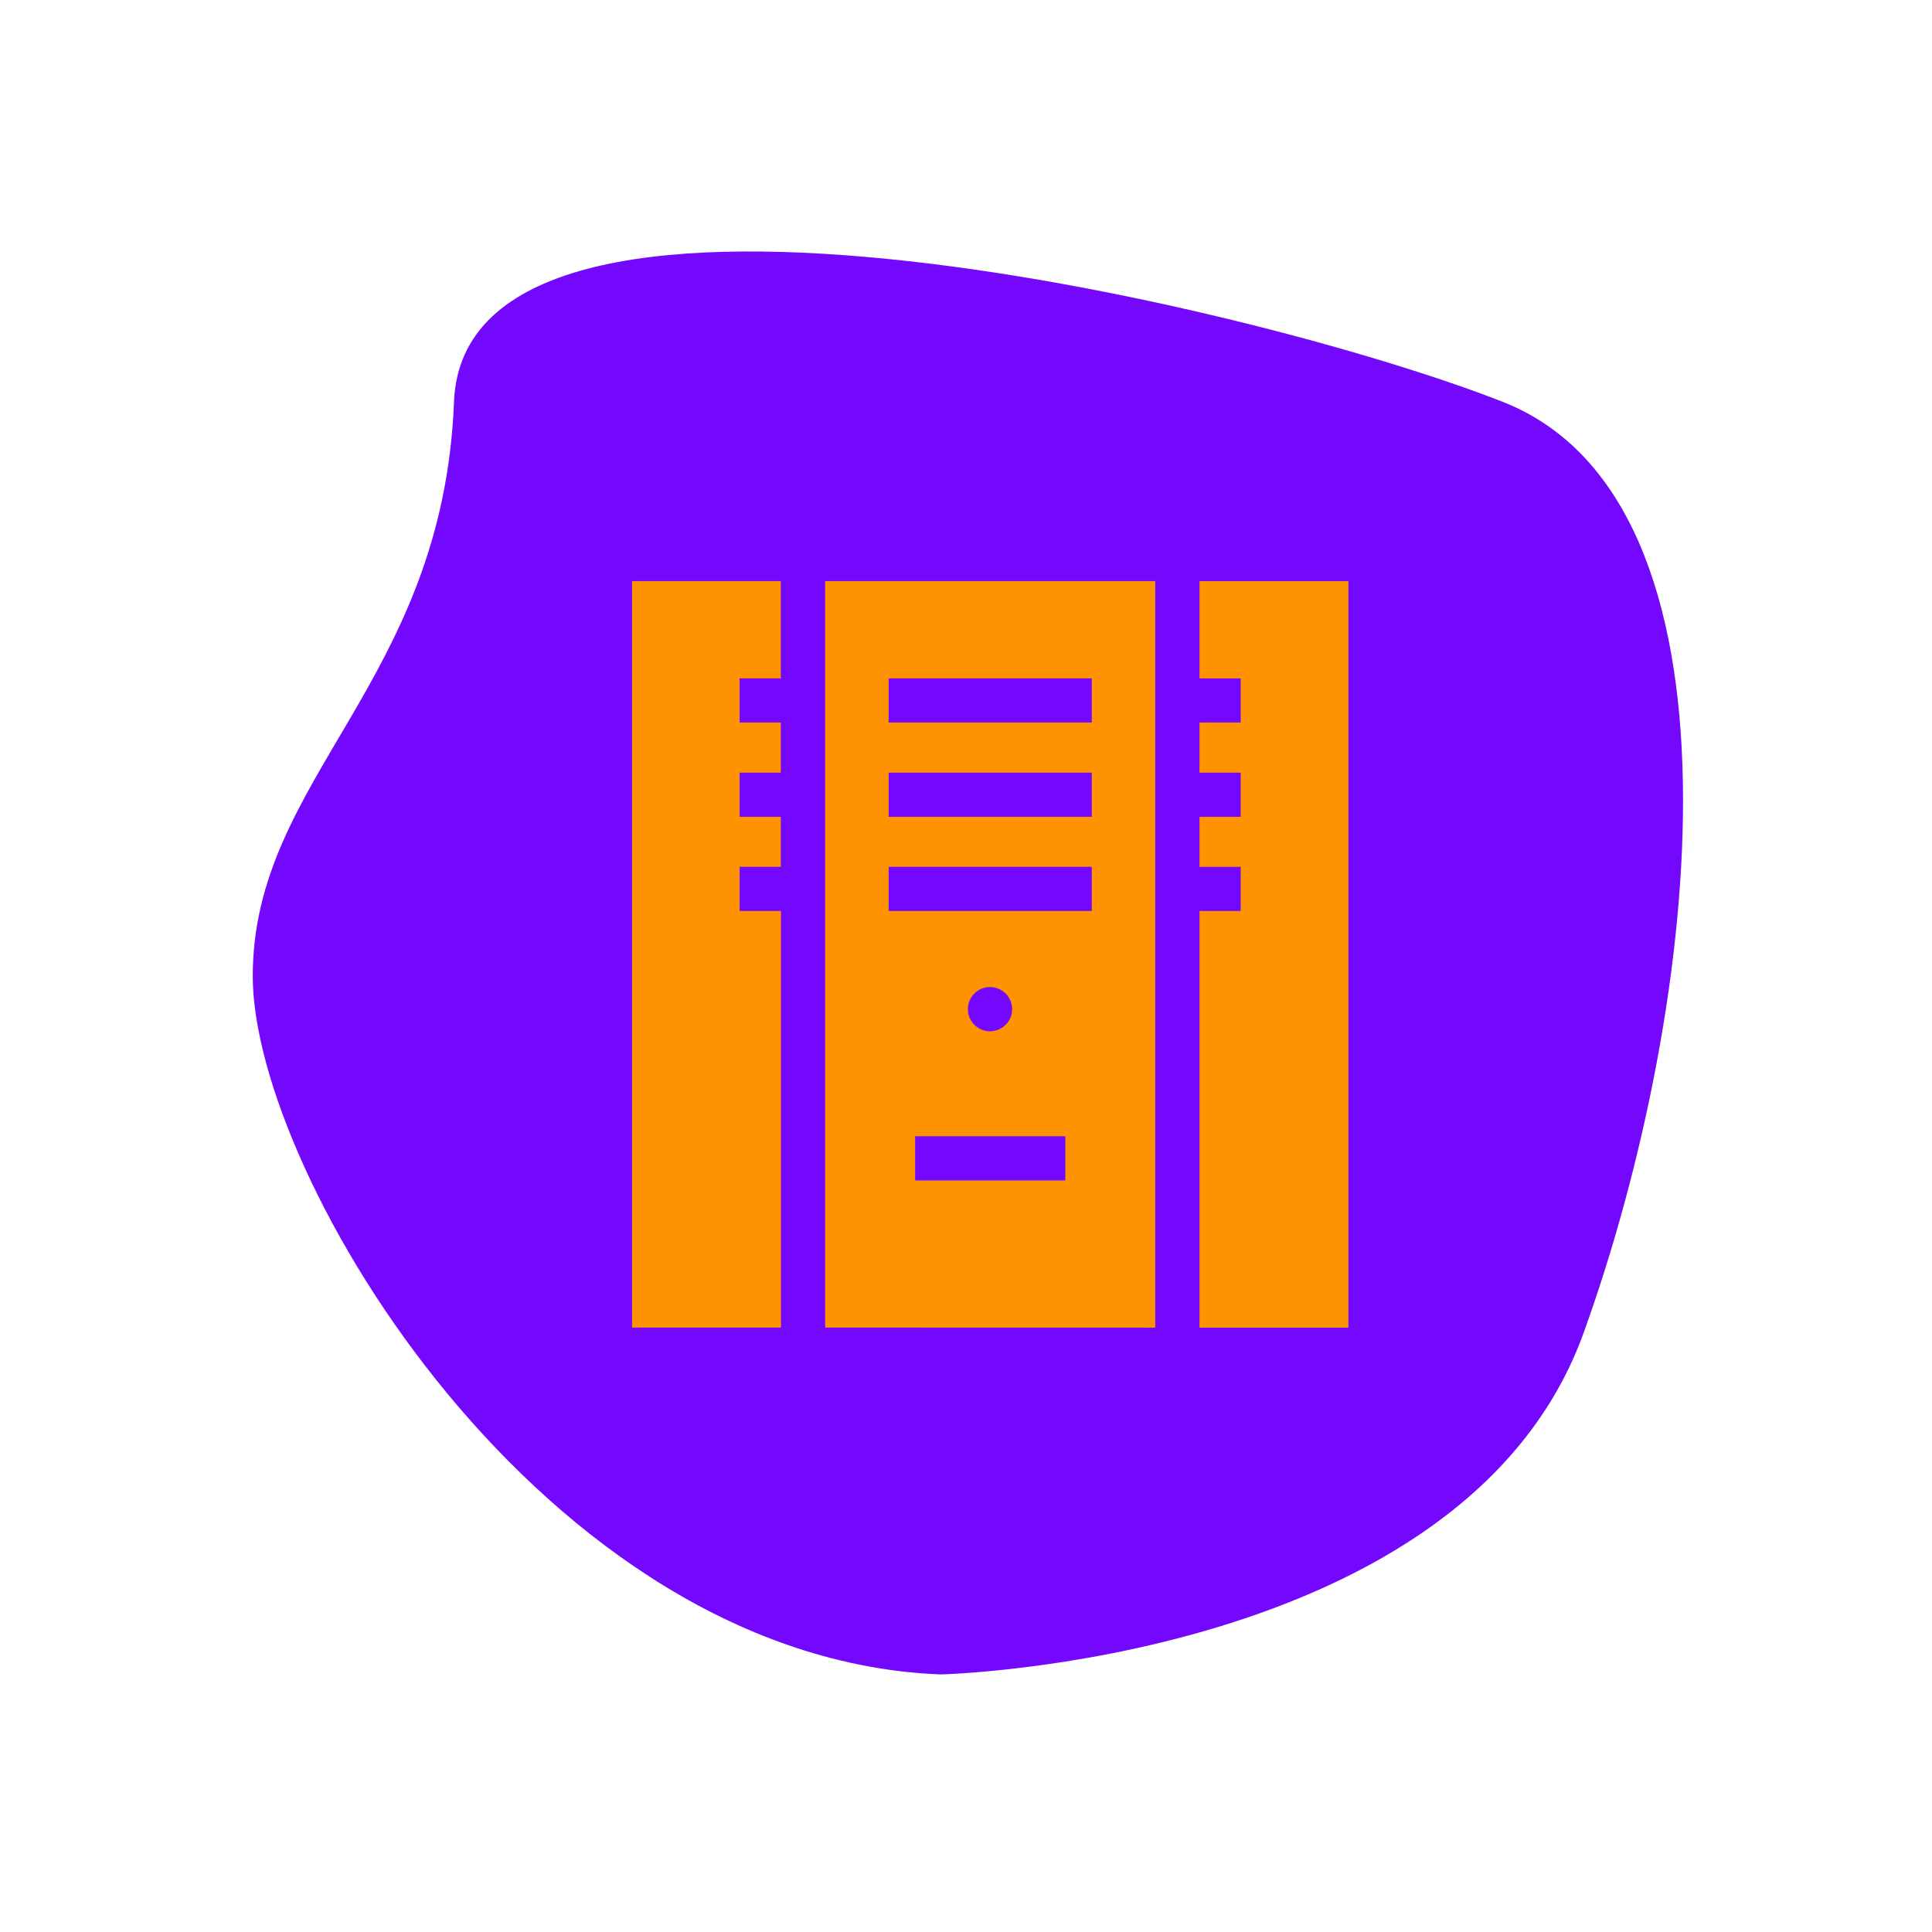
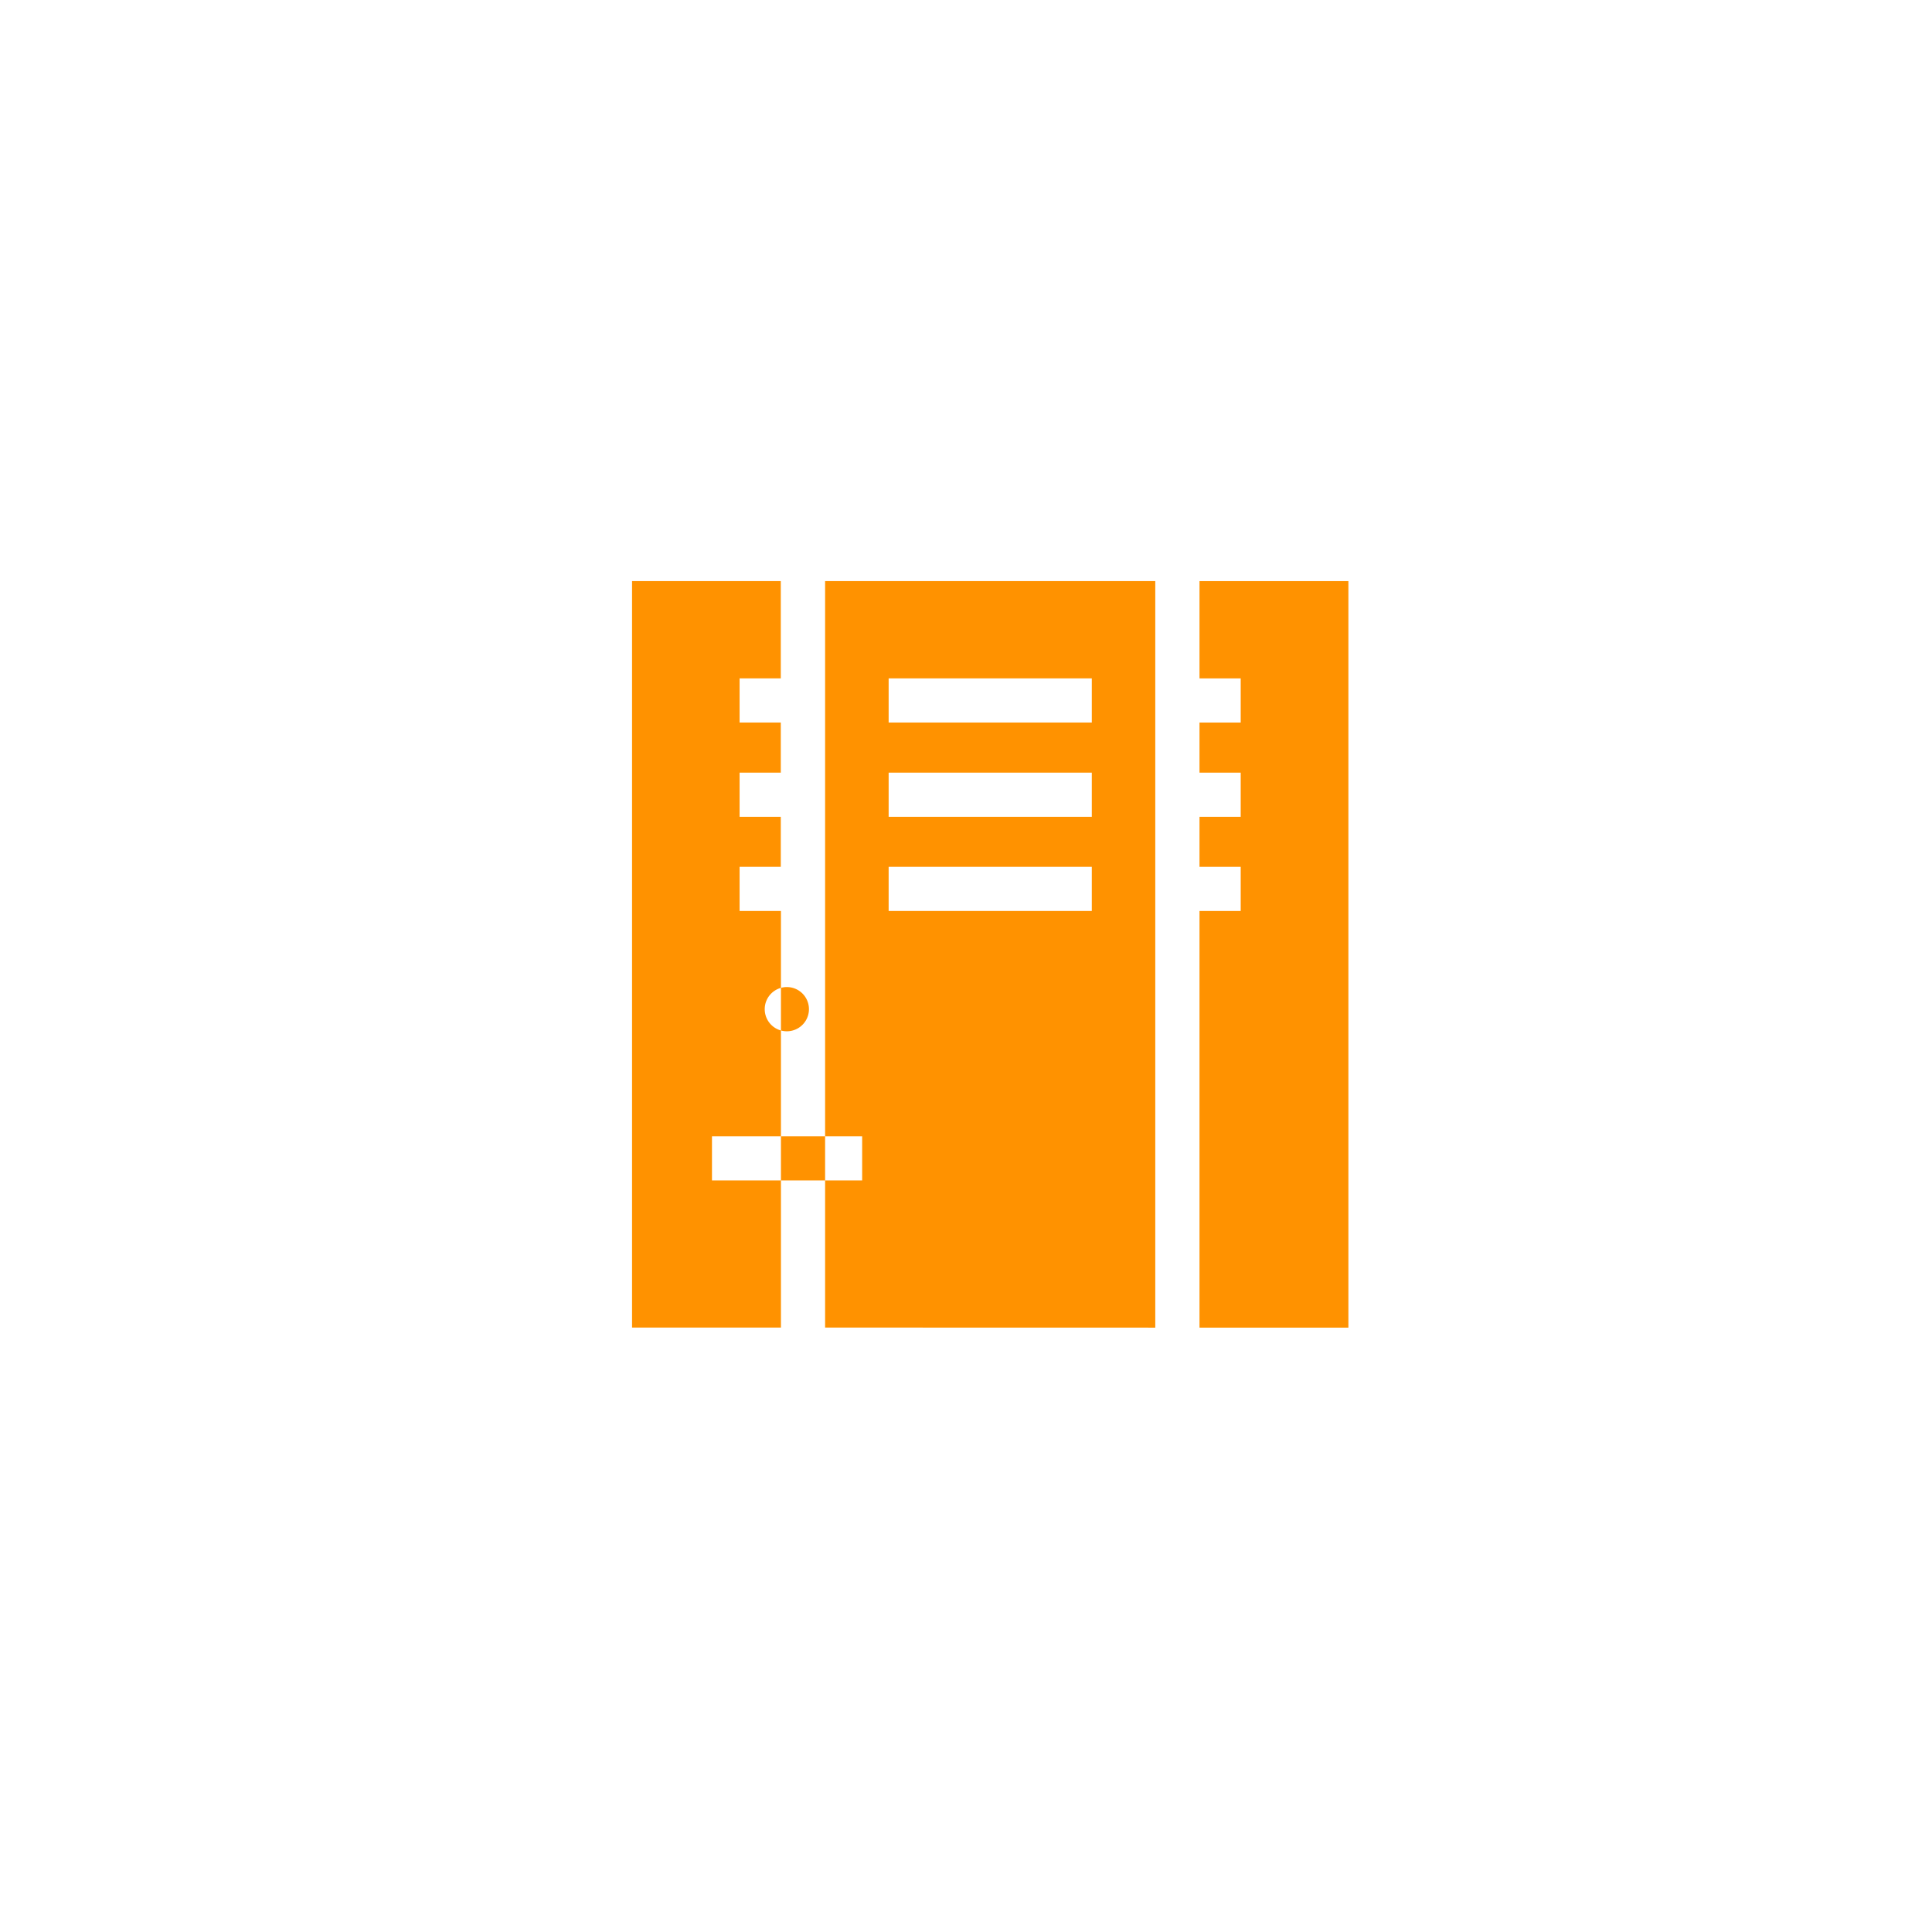
<svg xmlns="http://www.w3.org/2000/svg" id="Layer_1" data-name="Layer 1" viewBox="0 0 256 256">
  <defs>
    <style>.cls-1{fill:#7308fc;}.cls-2{fill:#ff9200;}.cls-3{fill:none;}</style>
  </defs>
  <title>8Roxo</title>
-   <path class="cls-1" d="M124.61,221.87s69.51-1.61,85.24-45.29S232.74,66.4,199.08,53.23s-137.45-37.3-138.92,0S33.49,103,33.49,129.35,72,219.79,124.61,221.87Z" />
-   <path class="cls-2" d="M153.08,175.92V77H109.33v98.91Zm-49.6-55.21H98v-5.85h5.46v-6.63H98v-5.85h5.46V95.74H98V89.89h5.46V77H83.75v98.91h19.73V120.71Zm41.19-18.33v5.85H117.75v-5.85Zm-26.92-6.64V89.89h26.92v5.85Zm26.92,19.12v5.85H117.75v-5.85Zm-3.51,35.7v5.85h-19.9v-5.85Zm-12.91-16.84a2.93,2.93,0,0,1,2.93-2.93h0a2.93,2.93,0,0,1,0,5.86h0a2.93,2.93,0,0,1-2.93-2.93Z" />
+   <path class="cls-2" d="M153.08,175.92V77H109.33v98.91Zm-49.6-55.21H98v-5.85h5.46v-6.63H98v-5.85h5.46V95.74H98V89.89h5.46V77H83.75v98.91h19.73V120.71Zm41.19-18.33v5.85H117.75v-5.85Zm-26.92-6.64V89.89h26.92v5.85Zm26.92,19.12v5.85H117.75v-5.85m-3.51,35.7v5.85h-19.9v-5.85Zm-12.91-16.84a2.93,2.93,0,0,1,2.93-2.93h0a2.93,2.93,0,0,1,0,5.86h0a2.93,2.93,0,0,1-2.93-2.93Z" />
  <path class="cls-2" d="M158.94,77V89.89h5.46v5.85h-5.46v6.64h5.46v5.85h-5.46v6.63h5.46v5.85h-5.46v55.21h19.73V77Z" />
  <rect class="cls-3" width="256" height="256" />
</svg>